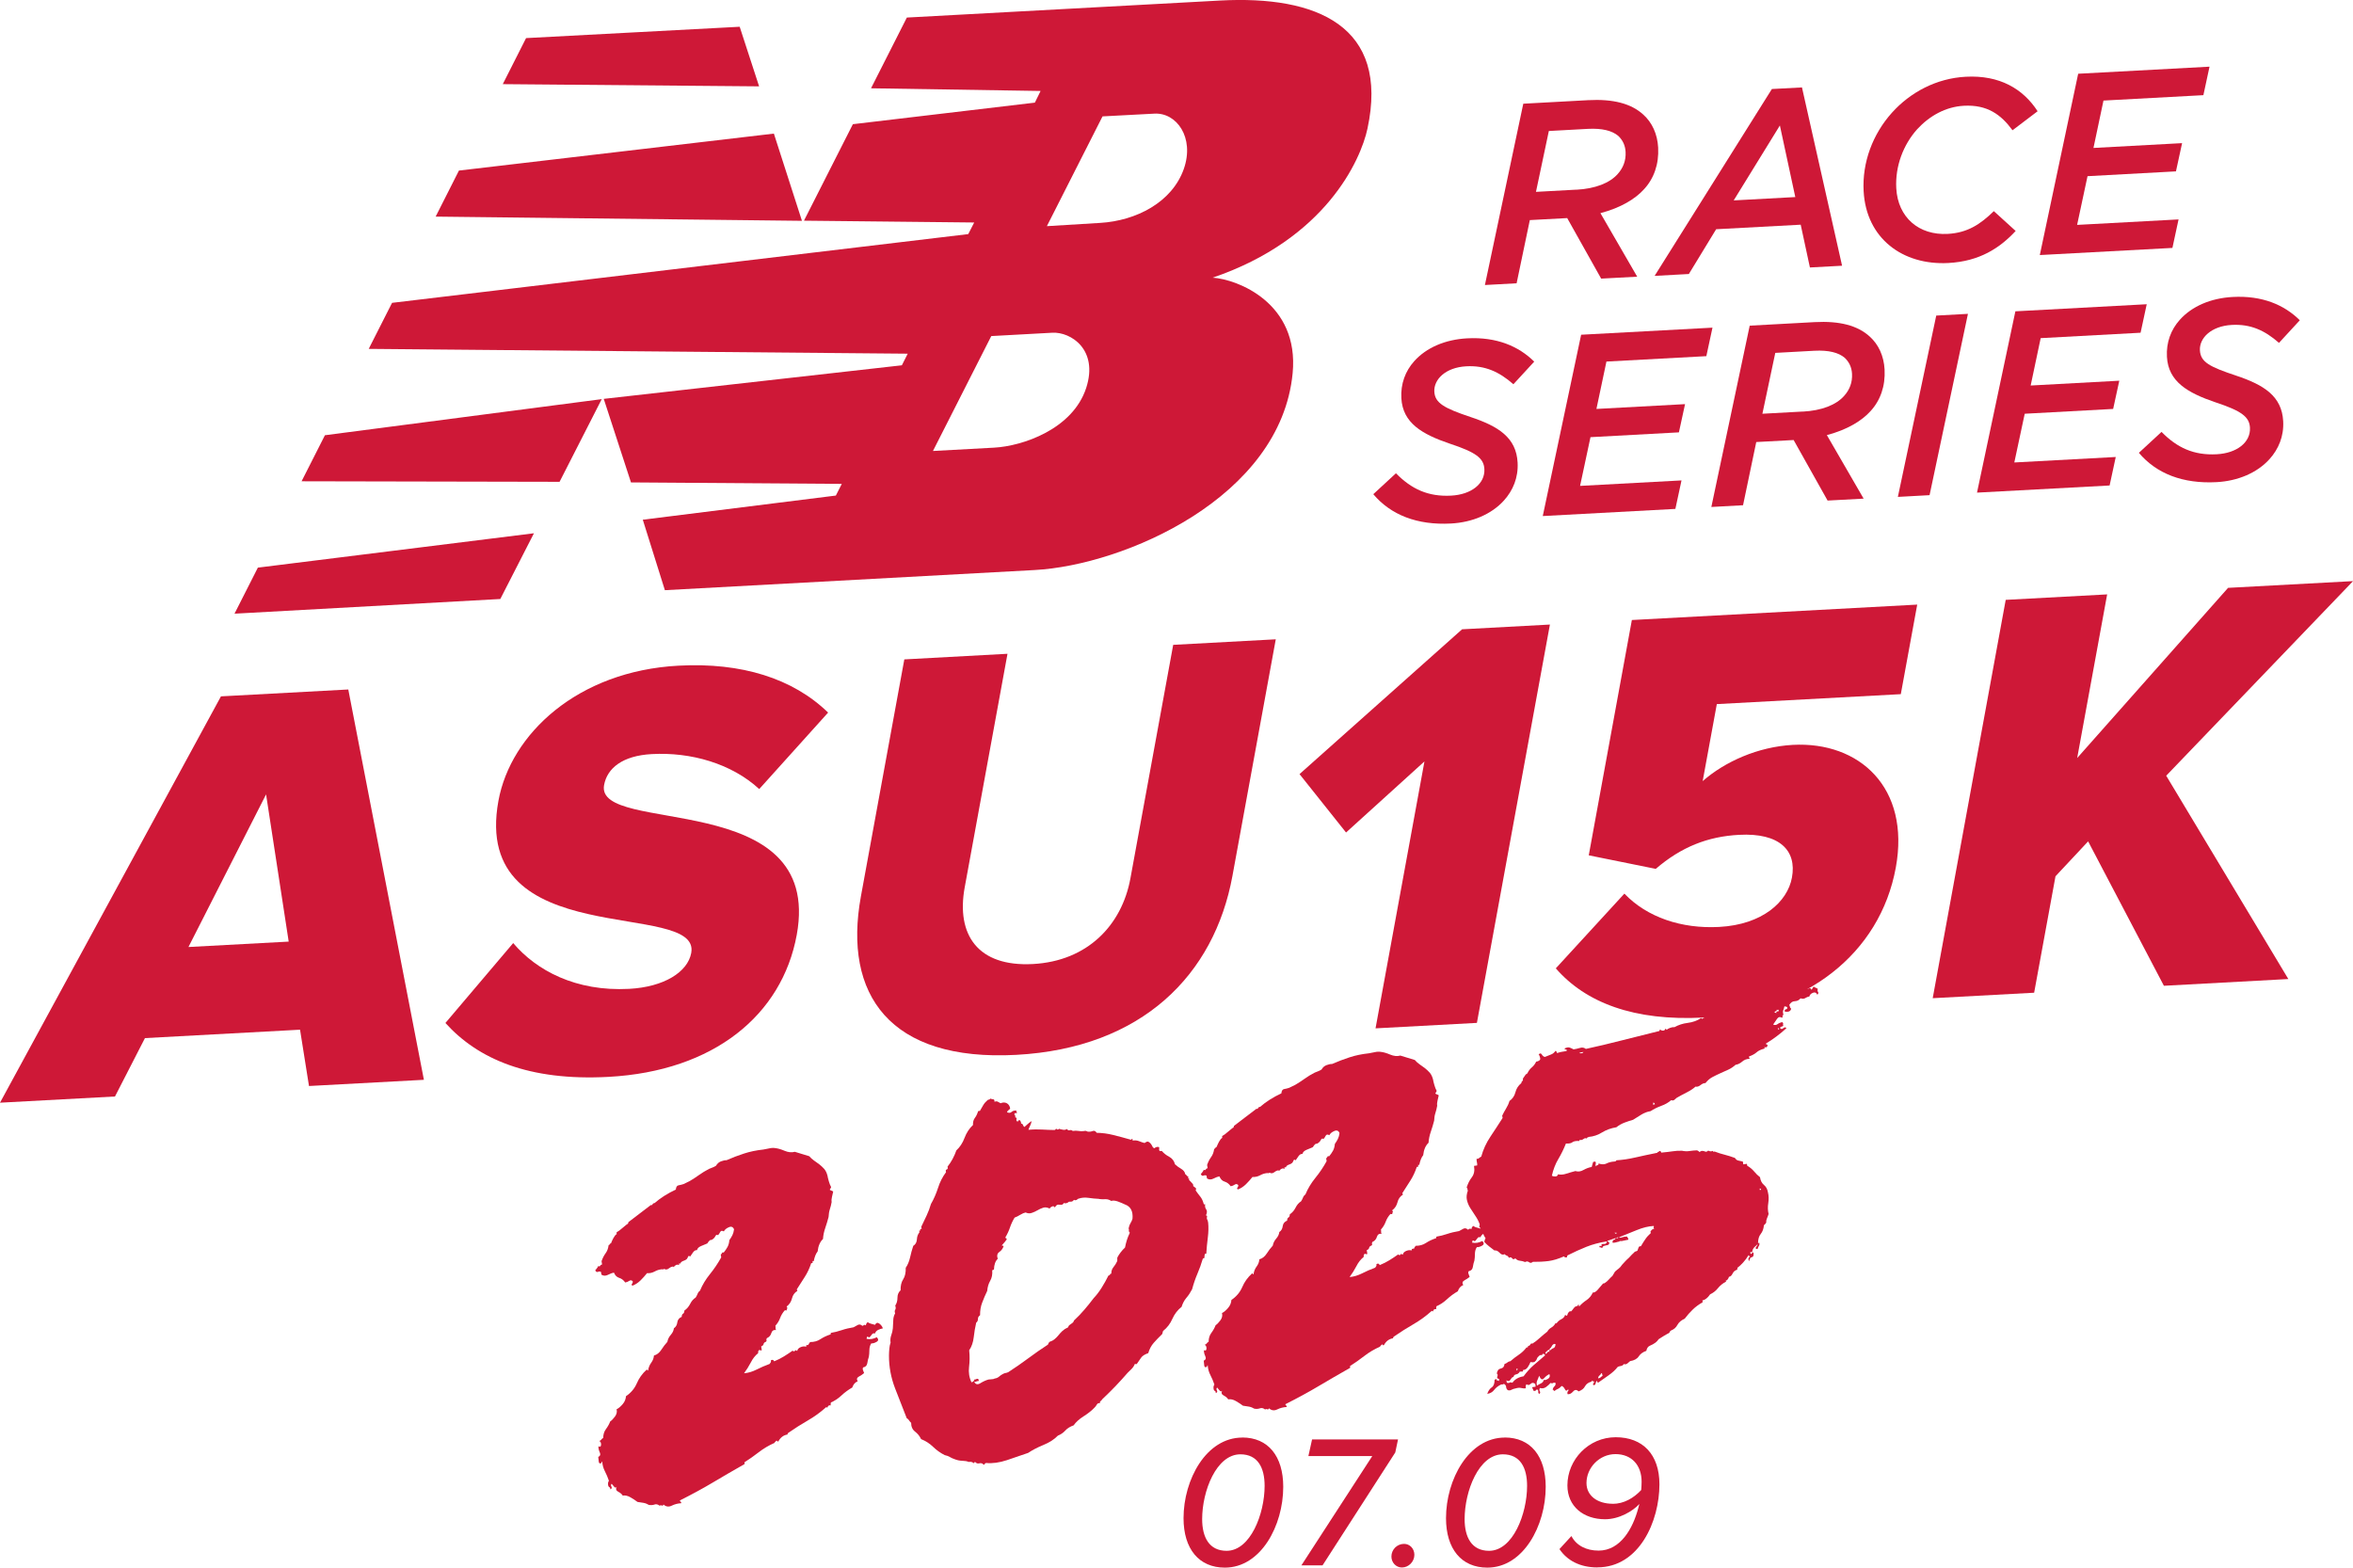
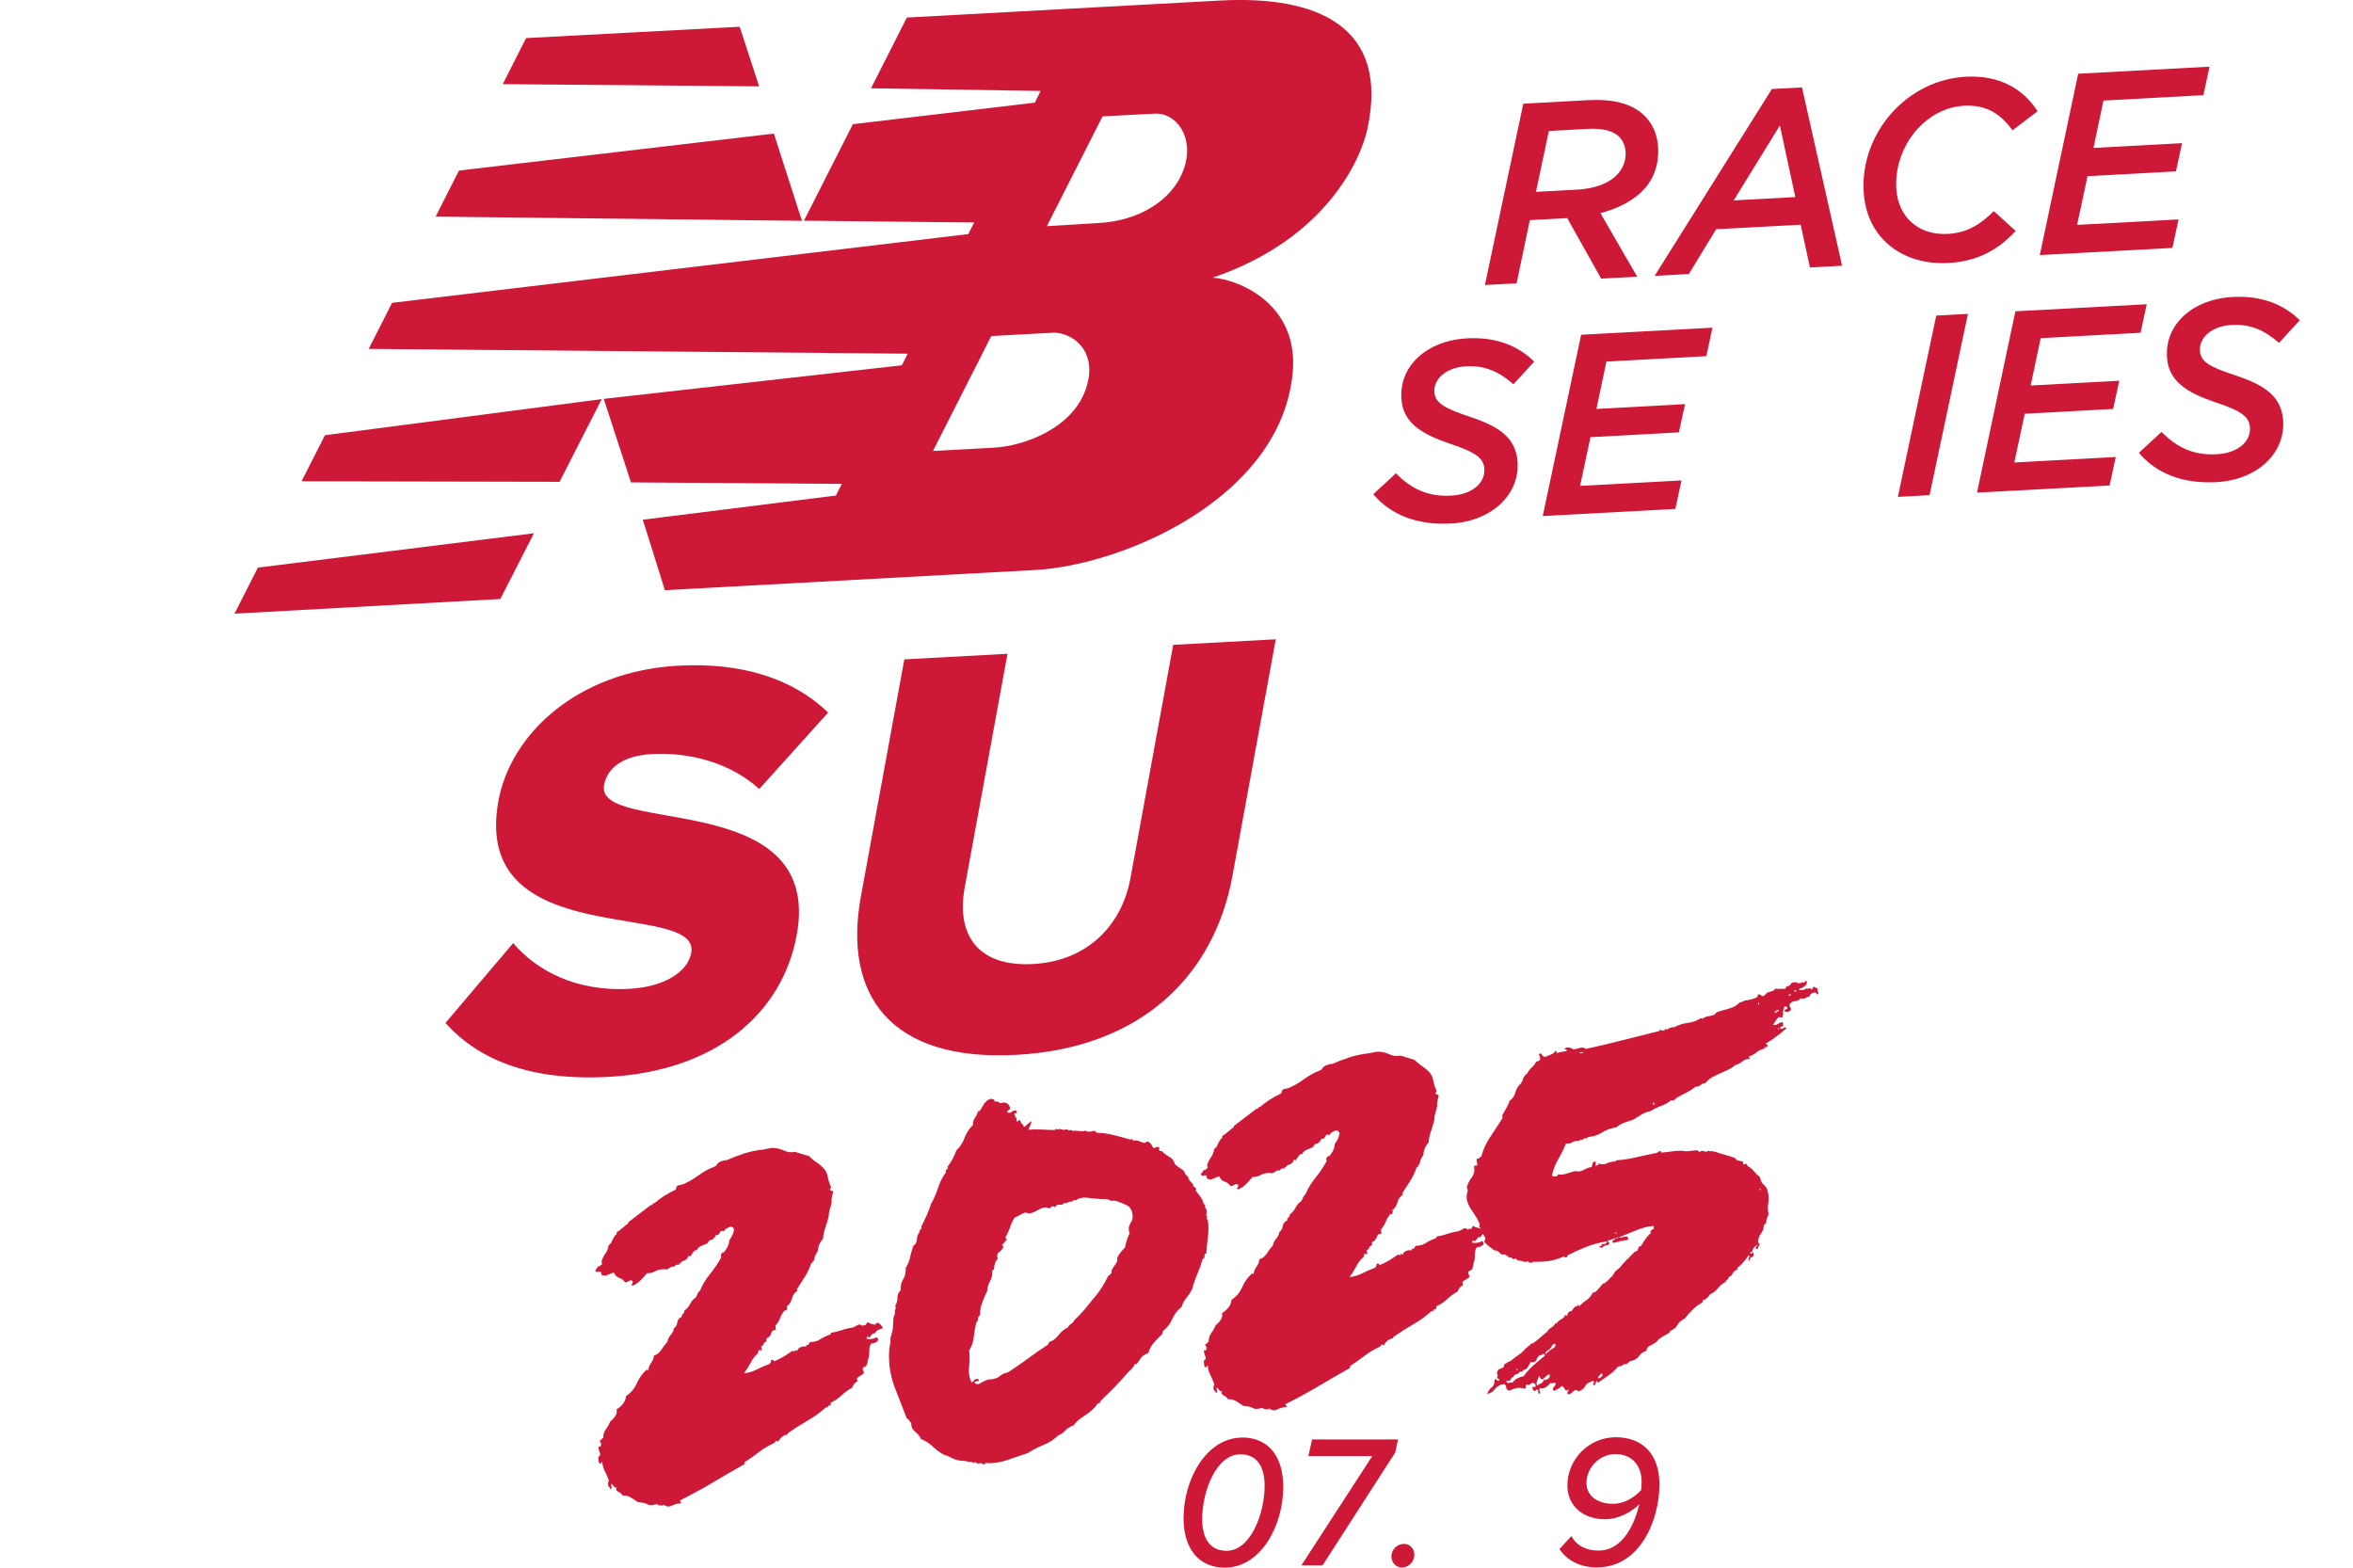
<svg xmlns="http://www.w3.org/2000/svg" id="Capa_2" data-name="Capa 2" viewBox="0 0 352.59 234.91">
  <defs>
    <style>
      .cls-1 {
        fill: #ce1837;
      }
    </style>
  </defs>
  <g id="Capa_1-2" data-name="Capa 1">
    <g>
      <g>
-         <path class="cls-1" d="M46.3,162.73l-1.34-8.43-23.24,1.26-4.49,8.75-17.23.93,33.11-60.89,19.08-1.03,11.33,58.49-17.23.93ZM39.87,119.04l-11.63,22.87,15.02-.81-3.39-22.06Z" />
        <path class="cls-1" d="M66.74,153.3l10.16-11.98c3.45,4.07,9.34,7.29,17.38,6.86,5.21-.28,8.77-2.51,9.3-5.38,1.49-8.14-33.1.19-28.89-22.81,1.84-10.02,11.87-19.43,26.98-20.24,9.45-.51,17.15,1.91,22.42,7.03l-10.32,11.46c-4.19-3.85-10.27-5.56-16.1-5.24-4.42.24-6.69,2.13-7.15,4.64-1.39,7.61,32.93.26,28.87,22.45-2.2,11.99-12.4,20.43-28.22,21.28-11.93.64-19.54-2.67-24.42-8.07Z" />
        <path class="cls-1" d="M129,134.34l6.51-35.53,15.46-.84-6.41,34.99c-1.3,7.07,1.92,11.95,10.23,11.5,8.13-.44,13.3-5.77,14.6-12.84l6.41-34.99,15.37-.83-6.49,35.44c-2.72,14.86-13.56,25.81-32.38,26.83-19,1.03-25.98-9.05-23.3-23.73Z" />
-         <path class="cls-1" d="M206.12,154.1l7.33-40-11.75,10.65-6.97-8.75,24.36-21.7,13.16-.71-10.94,59.69-15.2.82Z" />
-         <path class="cls-1" d="M233.14,145.1l10.27-11.19c3.38,3.54,8.56,5.3,14.22,4.99,6.45-.35,10.22-3.74,10.89-7.41.74-4.03-1.83-6.72-7.93-6.39-4.68.25-8.64,1.8-12.48,5.1l-10.04-2.03,6.46-35.26,42.76-2.31-2.46,13.42-27.57,1.49-2.12,11.54c3.34-2.93,8.29-5.14,13.5-5.43,9.98-.54,17.64,6.4,15.44,18.39-2.36,12.89-13.5,21.64-28.79,22.47-10.43.56-17.7-2.23-22.18-7.4Z" />
-         <path class="cls-1" d="M324.25,147.71l-11.35-21.63-4.89,5.23-3.2,17.45-15.2.82,10.94-59.69,15.2-.82-4.49,24.52,22.61-25.5,18.73-1.01-28,29.16,18.3,30.47-18.64,1.01Z" />
+         <path class="cls-1" d="M324.25,147.71Z" />
      </g>
      <g>
        <path class="cls-1" d="M90.17,59.81l-6.32,12.39-38.66-.08,3.5-6.9,41.48-5.41ZM115.96,20.01l4.21,13.08-54.89-.63,3.49-6.9,47.19-5.54ZM78.82,5.71l32.02-1.7,2.91,8.93-38.41-.33,3.49-6.9ZM80.01,79.91l-5.04,9.85-39.83,2.2,3.5-6.9,41.37-5.15ZM148.54,50.36l-8.74,17.22,9.18-.5c4.25-.23,11.76-2.76,13.78-8.94,1.87-5.74-2.29-8.43-5.07-8.28l-9.16.5ZM156.87,33.89l8.01-.49c5.33-.32,10.75-3.05,12.52-8.11,1.63-4.69-1.1-8.46-4.44-8.26l-7.75.41-8.34,16.45ZM120.47,33.07l7.33-14.46,27.27-3.23.86-1.75-25.41-.4,5.37-10.6L182.84.08c14.44-.78,25.39,3.8,22.07,19.2-1,4.67-6.25,16.55-23.2,22.33,3.68.23,12.99,3.77,11.99,14.3-1.78,18.67-25.3,28.79-38.65,29.51l-55.42,3.02-3.31-10.56,28.93-3.62.89-1.75-31.59-.22-4.08-12.52,44.67-5.03.88-1.74-80.77-.72,3.5-6.9,86.34-10.3.89-1.74-25.49-.27Z" />
        <g>
          <path class="cls-1" d="M234.83,32.68l-5.59.3-1.98,9.47-4.75.26,5.75-27.17,9.72-.53c3.75-.2,6.44.5,8.26,2.16,1.33,1.19,2.12,2.92,2.23,4.94.13,2.49-.63,4.64-2.12,6.25-1.27,1.41-3.42,2.76-6.53,3.58l5.51,9.52-5.4.29-5.1-9.09ZM236.21,28.43c2.83-.15,5.01-1,6.21-2.37.8-.89,1.24-1.99,1.17-3.29-.05-.99-.44-1.78-1.09-2.4-.93-.79-2.41-1.17-4.55-1.06l-5.86.32-1.93,9.12,6.05-.33Z" />
          <path class="cls-1" d="M265.5,13.34l4.52-.24,6.01,26.72-4.82.26-1.38-6.41-12.67.68-4.09,6.71-5.13.28,17.57-28ZM269.02,29.53l-2.31-10.73-6.92,11.23,9.23-.5Z" />
          <path class="cls-1" d="M279.26,28.67c-.24-4.36,1.38-8.59,4.24-11.78,2.75-3.06,6.67-5.16,11.07-5.39,5.05-.27,8.58,1.8,10.76,5.17l-3.76,2.85c-1.74-2.36-3.78-3.86-7.3-3.67-2.72.15-5.14,1.51-6.99,3.52-2.06,2.3-3.31,5.51-3.13,8.84.24,4.4,3.42,7.07,7.7,6.84,2.99-.16,4.91-1.45,6.92-3.41l3.27,2.97c-2.39,2.58-5.44,4.55-10.07,4.8-6.89.37-12.33-3.71-12.71-10.75Z" />
          <path class="cls-1" d="M311.41,11.05l19.68-1.06-.92,4.27-14.97.81-1.5,7.1,13.28-.72-.92,4.23-13.25.72-1.56,7.3,15.2-.82-.92,4.27-19.87,1.07,5.75-27.17Z" />
          <path class="cls-1" d="M205.78,74.06l3.4-3.14c2.32,2.37,4.84,3.54,8.28,3.35,2.99-.16,5.09-1.77,4.97-3.99-.09-1.61-1.25-2.5-5.16-3.79-4.19-1.42-7.08-3.11-7.28-6.82-.12-2.14.59-4.06,1.93-5.55,1.81-2.02,4.62-3.24,7.92-3.42,4.44-.24,7.74,1.19,10.06,3.49l-3.12,3.39c-2.14-1.88-4.26-2.84-7.06-2.69-3.14.17-4.88,1.99-4.79,3.79.09,1.72,1.48,2.49,5.43,3.81,4.18,1.39,6.85,3.08,7.05,6.83.12,2.26-.7,4.18-2.04,5.67-1.85,2.06-4.74,3.29-7.95,3.46-5.05.27-9.01-1.28-11.64-4.4Z" />
          <path class="cls-1" d="M236.93,50.16l19.68-1.06-.92,4.27-14.97.81-1.5,7.1,13.28-.72-.92,4.23-13.25.72-1.56,7.3,15.2-.82-.92,4.27-19.87,1.07,5.75-27.17Z" />
-           <path class="cls-1" d="M268.76,65.94l-5.59.3-1.98,9.47-4.75.26,5.75-27.17,9.72-.53c3.75-.2,6.44.5,8.26,2.16,1.33,1.19,2.12,2.92,2.23,4.94.13,2.49-.63,4.64-2.12,6.25-1.27,1.41-3.42,2.76-6.53,3.58l5.51,9.52-5.4.29-5.1-9.09ZM270.14,61.68c2.83-.15,5.01-1,6.21-2.37.8-.89,1.24-1.99,1.17-3.29-.05-.99-.44-1.78-1.09-2.4-.93-.79-2.41-1.17-4.55-1.06l-5.86.32-1.93,9.12,6.05-.33Z" />
          <path class="cls-1" d="M290.14,47.29l4.75-.26-5.75,27.17-4.75.26,5.75-27.17Z" />
          <path class="cls-1" d="M302,46.65l19.68-1.06-.92,4.27-14.97.81-1.5,7.1,13.28-.72-.92,4.23-13.25.72-1.56,7.3,15.2-.82-.92,4.27-19.87,1.07,5.75-27.17Z" />
          <path class="cls-1" d="M320.5,67.86l3.4-3.14c2.32,2.37,4.84,3.54,8.28,3.35,2.99-.16,5.09-1.77,4.97-3.99-.09-1.61-1.25-2.5-5.16-3.79-4.19-1.42-7.08-3.11-7.28-6.82-.12-2.14.59-4.06,1.93-5.55,1.81-2.02,4.62-3.24,7.92-3.42,4.44-.24,7.74,1.19,10.06,3.49l-3.12,3.39c-2.14-1.88-4.26-2.84-7.06-2.69-3.14.17-4.88,1.99-4.79,3.79s1.48,2.49,5.43,3.81c4.18,1.39,6.85,3.08,7.05,6.83.12,2.26-.7,4.18-2.04,5.67-1.85,2.06-4.74,3.29-7.95,3.46-5.05.27-9.01-1.28-11.64-4.4Z" />
        </g>
      </g>
      <g>
        <path class="cls-1" d="M89.7,216.74c.25.11.37.01.37-.28,0-.29-.1-.47-.29-.53.13-.02.24-.09.31-.19.07-.11.17-.2.3-.26,0-.53.14-.97.41-1.33.26-.35.48-.74.64-1.15.21-.13.44-.37.71-.73.26-.36.34-.72.24-1.09.3-.14.6-.4.91-.76.31-.36.47-.76.5-1.2.74-.5,1.28-1.14,1.62-1.92.33-.78.82-1.46,1.46-2.04.08-.06.12-.05.11.02-.01.07.03.1.12.09.07-.44.22-.83.47-1.16.24-.33.38-.69.41-1.08.44-.12.8-.4,1.1-.86.29-.46.6-.85.91-1.19.07-.4.25-.75.52-1.06.27-.31.42-.63.46-.98.29-.19.46-.48.51-.88.05-.39.27-.67.66-.83,0-.24.07-.4.2-.47.13-.07.19-.22.2-.47.37-.25.66-.59.87-1.01.21-.42.48-.73.81-.93.11-.16.21-.35.29-.55.08-.21.2-.37.37-.49.36-.88.86-1.7,1.49-2.48.63-.78,1.19-1.61,1.69-2.51l-.07-.42c.08-.06.15-.14.2-.25.05-.1.13-.12.23-.04.23-.28.42-.56.58-.85.16-.29.25-.63.28-1.02.19-.27.34-.52.46-.76.12-.24.2-.53.24-.87-.15-.36-.41-.47-.77-.31-.36.15-.62.36-.76.63-.25-.15-.43-.12-.54.08-.1.21-.22.37-.33.49-.16-.12-.29-.07-.39.13-.1.21-.26.38-.47.51-.08.06-.16.09-.23.07-.07-.01-.14.03-.22.14-.08.06-.15.14-.2.25-.05.11-.12.16-.21.18-.22.08-.5.2-.84.35-.34.15-.54.35-.59.6-.23-.01-.43.1-.6.35-.17.24-.31.45-.42.61-.16-.12-.26-.11-.31.01-.05.13-.11.25-.18.35-.12.12-.26.2-.41.25-.15.05-.27.1-.35.16-.13.07-.18.14-.17.21.01.07-.05.09-.2.07-.09.01-.11.04-.06.08.05.04.04.09-.04.15-.1-.08-.23-.08-.38-.01-.15.07-.26.16-.33.27-.08.06-.12.07-.1.02.02-.05-.02-.07-.11-.05-.18.03-.34.1-.48.22-.14.12-.28.19-.41.21-.09.01-.17,0-.25-.03-.07-.04-.13-.05-.18-.04-.08.06-.11.09-.09.09.02,0-.02-.02-.11-.05-.41.02-.79.13-1.15.33-.36.2-.74.29-1.16.26-.31.39-.63.75-.99,1.1-.36.35-.75.6-1.18.77-.15-.07-.18-.16-.08-.28.1-.11.13-.24.11-.38-.16-.17-.34-.19-.52-.06-.19.13-.39.21-.61.24-.24-.35-.54-.58-.9-.69-.36-.11-.62-.37-.78-.78-.27.04-.57.15-.91.33-.34.17-.66.17-.97-.03l-.07-.42c-.15-.07-.3-.07-.45,0-.15.07-.29,0-.41-.22.07-.11.15-.2.23-.29.08-.08.15-.2.22-.36.15.07.25.06.3-.05.05-.1.15-.17.28-.19l-.08-.49c.16-.46.36-.85.6-1.18.25-.33.4-.74.46-1.23.09-.01.15-.06.18-.14.03-.08.09-.12.18-.14.1-.26.21-.52.36-.78.14-.26.29-.46.46-.58.05.04.06.03.03-.04-.03-.07-.04-.15,0-.25.25-.14.51-.32.77-.56.26-.23.51-.44.76-.63.13-.02.21-.13.22-.32.57-.43,1.13-.86,1.68-1.28.55-.42,1.11-.85,1.68-1.28.14.03.23-.01.26-.11.03-.1.13-.17.31-.19.88-.77,1.94-1.44,3.18-2.02.03-.39.17-.6.41-.64.24-.04.5-.1.76-.19.17-.07.32-.15.45-.22.13-.07.28-.14.45-.22.46-.27.93-.57,1.4-.91.47-.34.98-.65,1.53-.93.17-.07.33-.14.48-.19.15-.05.33-.14.54-.27.18-.32.43-.54.75-.66.32-.12.6-.18.83-.17.85-.38,1.73-.71,2.62-1,.89-.29,1.85-.49,2.89-.6.31-.05.62-.11.93-.18.31-.07.6-.08.89-.03.37.04.83.17,1.37.4.54.23,1.05.28,1.53.15.39.13.75.24,1.08.33.33.09.69.2,1.08.33.22.25.46.47.72.65.26.18.51.36.78.56.26.2.5.43.73.68.22.25.39.59.5,1.01.04.24.11.53.21.87.1.35.21.63.34.85,0,.05-.06.18-.21.4.1.08.19.13.26.14.07.01.16.06.26.14-.05.25-.11.51-.18.79-.07.28-.09.53-.05.77-.07.4-.16.76-.27,1.09-.11.33-.17.72-.19,1.15-.14.55-.31,1.1-.49,1.63-.19.54-.31,1.1-.35,1.68-.44.41-.71,1.03-.8,1.86-.27.33-.46.82-.59,1.47-.15-.07-.2-.04-.16.1.04.14-.03.2-.21.18-.25.76-.57,1.45-.97,2.07-.41.62-.81,1.25-1.21,1.89.05.04.09.11.1.2-.42.26-.69.64-.81,1.14-.13.5-.39.91-.8,1.21.12.17.15.28.08.31-.06.03-.08.12-.06.26-.09.01-.15.01-.17,0-.03-.02-.06-.03-.11-.02-.31.34-.55.73-.71,1.16-.16.44-.4.82-.71,1.16.03.19.04.31.02.36-.02.05.01.14.08.28-.37-.04-.61.12-.71.47-.1.35-.33.61-.67.76-.07.11-.09.21-.06.3.04.09.01.17-.07.23-.22.08-.34.2-.36.35-.02.15-.14.26-.36.35l.09.56c-.08.06-.15.07-.2.03-.05-.04-.12-.05-.21-.04-.12.12-.16.27-.13.46-.45.36-.82.83-1.11,1.41-.3.58-.64,1.11-1.01,1.61.63-.05,1.25-.24,1.87-.55.61-.31,1.27-.6,1.96-.85.07-.11.13-.19.17-.24.04-.05.04-.15.02-.29.08-.06.17-.09.26-.08.09.01.17.08.24.22.56-.23,1.04-.48,1.46-.74.42-.26.85-.54,1.3-.86.1.08.18.12.22.11.04,0,.1-.06.18-.17.09-.01.15,0,.18.04.03.04.07.06.11.05.05-.25.22-.43.5-.55.28-.12.54-.15.78-.09.09-.01.12-.05.08-.12-.03-.07-.03-.1.02-.11.1.03.15.02.17-.03.01-.05.05-.03.11.05.03-.1.06-.18.1-.23.04-.05.09-.13.17-.24.59,0,1.11-.14,1.54-.43.44-.29.93-.52,1.5-.71.04,0,.06-.05.05-.12-.01-.07,0-.11.05-.12.49-.08,1.02-.21,1.58-.4.56-.19,1.16-.33,1.78-.43.21-.13.43-.25.66-.36.23-.11.46-.06.67.15.17-.07.27-.13.28-.15.02-.03.1,0,.25.07.01-.19.1-.35.27-.48.16.12.33.2.52.24.19.04.38.1.57.16.18-.32.4-.38.66-.18.26.2.44.44.52.71-.22.04-.45.11-.69.22-.23.11-.4.29-.5.55-.19-.07-.35-.02-.46.15-.11.16-.23.3-.35.42-.09.01-.15,0-.18-.04-.03-.04-.07-.06-.11-.05-.09.01-.13.06-.12.13.01.07,0,.13-.04.19.28.05.55.06.79.02.24-.04.49-.13.75-.26.28.29.27.52-.03.69-.29.17-.56.25-.79.23-.19.27-.28.6-.29.99,0,.39-.03.73-.08,1.03-.1.26-.17.57-.23.94-.06.37-.26.58-.62.64-.07.11-.09.23-.04.37.04.14.1.3.18.48-.2.18-.46.35-.77.52-.32.17-.38.41-.19.72-.22.08-.39.21-.52.37-.13.17-.23.35-.29.55-.59.34-1.13.73-1.63,1.2-.5.47-1.03.81-1.58,1.05-.05.25-.05.39,0,.43-.28-.05-.45.05-.5.3-.08.06-.12.07-.1.02.01-.05-.02-.07-.11-.05-.84.76-1.75,1.42-2.74,1.99-.99.57-1.97,1.19-2.96,1.88-.07.11-.11.19-.1.23-.58.09-1.03.43-1.35,1.01-.08.06-.13.07-.13.02,0-.05-.06-.09-.16-.12-.2.18-.3.29-.29.34-.86.38-1.64.84-2.35,1.39-.71.55-1.42,1.05-2.13,1.5-.04,0-.05.04-.02.11.03.07.03.13,0,.18-1.76,1-3.36,1.93-4.8,2.79-1.44.86-3.07,1.74-4.89,2.66.01.09.06.16.13.2.07.04.1.1.07.21-.5.03-.97.15-1.42.37-.45.22-.86.16-1.23-.17-.07.16-.15.21-.25.15-.1-.06-.21-.05-.34.02-.26-.2-.51-.26-.75-.17-.24.09-.52.11-.85.06-.25-.15-.52-.26-.8-.31-.28-.05-.59-.1-.91-.14-.31-.24-.67-.47-1.07-.7-.4-.23-.78-.31-1.14-.25-.13-.22-.35-.41-.68-.58-.32-.17-.4-.41-.22-.73-.11.16-.24.16-.38-.01-.14-.17-.27-.32-.38-.45-.12.12-.13.26-.03.44.1.18.04.31-.18.39.02-.15,0-.24-.08-.28-.07-.04-.14-.1-.2-.19-.1-.32-.07-.59.08-.81-.17-.5-.37-.98-.6-1.42-.23-.44-.37-.93-.4-1.46-.09.01-.12.04-.09.09.03.04,0,.1-.08.16-.22.08-.33,0-.35-.23-.02-.24-.04-.48-.08-.71.3-.14.37-.37.23-.69-.14-.31-.21-.59-.2-.84Z" />
        <path class="cls-1" d="M180.74,187.89c-.1-.08-.18-.03-.22.14-.04.18-.05.33-.03.47-.09.01-.14.04-.16.06-.02.03-.05.04-.09.05-.24.81-.51,1.56-.81,2.26-.3.7-.57,1.48-.8,2.33-.25.47-.53.91-.86,1.29-.33.39-.56.84-.71,1.34-.61.48-1.07,1.09-1.39,1.81-.32.73-.78,1.33-1.39,1.81l-.13.46c-.48.46-.9.9-1.27,1.32-.37.42-.64.93-.82,1.54-.52.18-.87.4-1.06.67-.19.27-.41.6-.67.97-.09.01-.15.01-.17,0-.03-.02-.06-.03-.11-.02-.1.26-.25.5-.47.73-.22.23-.42.43-.62.61-.58.67-1.18,1.33-1.81,1.99-.63.65-1.28,1.3-1.96,1.94-.07.11-.16.21-.26.29-.1.09-.14.2-.12.34-.19-.07-.34,0-.45.18-.11.19-.22.34-.34.45-.43.46-.98.89-1.64,1.31-.66.42-1.16.87-1.5,1.36-.52.18-.94.44-1.25.78-.31.34-.68.59-1.11.76-.55.57-1.27,1.03-2.15,1.39-.88.36-1.65.76-2.31,1.2-1,.35-2.06.71-3.19,1.09-1.13.37-2.16.51-3.09.42-.13.02-.21.07-.22.14-.01.07-.06.12-.15.13-.17-.21-.39-.29-.65-.22-.26.07-.48,0-.65-.22-.04,0-.07.04-.09.09-.02.05-.07.08-.16.1-.12-.17-.36-.23-.71-.18-.25-.11-.56-.16-.95-.17-.39-.01-.76-.09-1.1-.22-.29-.1-.55-.21-.78-.35-.23-.13-.48-.23-.76-.28-.65-.33-1.23-.75-1.74-1.24-.51-.5-1.11-.88-1.8-1.16-.21-.45-.51-.82-.9-1.12-.39-.3-.59-.74-.59-1.32-.1-.08-.2-.2-.3-.35-.09-.15-.21-.27-.36-.34-.54-1.36-1.12-2.85-1.74-4.46-.62-1.61-.93-3.26-.92-4.95,0-.29.02-.62.05-.98.03-.37.1-.68.19-.94-.06-.38-.03-.74.1-1.1.13-.36.21-.71.24-1.05.03-.39.05-.78.06-1.17,0-.39.1-.74.28-1.06-.08-.23-.08-.41.02-.55.09-.13.09-.34,0-.62.22-.32.33-.72.33-1.17,0-.46.15-.83.47-1.12-.02-.67.11-1.22.39-1.65.28-.43.4-1,.38-1.72.3-.43.51-.95.65-1.55.13-.6.29-1.18.48-1.74.33-.2.51-.52.54-.95.02-.44.15-.79.38-1.07l-.04-.28c.1.08.16.05.16-.1,0-.14.07-.18.22-.11l-.06-.35c.27-.57.54-1.13.8-1.68.26-.55.47-1.12.65-1.73.43-.74.78-1.55,1.06-2.41.27-.86.67-1.65,1.2-2.36-.08-.23-.05-.37.11-.41.15-.05.19-.19.11-.41.57-.72,1.01-1.54,1.33-2.45.52-.47.93-1.09,1.22-1.86.29-.77.71-1.42,1.27-1.94-.02-.43.07-.78.28-1.06.21-.27.37-.61.49-1.02l.27-.04c.18-.32.35-.61.51-.88.16-.27.39-.52.67-.76.22-.04.35-.1.38-.2.15.07.29.11.43.11.14,0,.2.12.19.37.22-.08.39-.09.51,0,.13.08.26.15.41.22.34-.15.65-.15.93,0,.27.15.44.41.5.79-.08.11-.16.2-.27.26-.1.07-.17.17-.19.32.29.1.52.08.67-.07.16-.15.4-.22.72-.22-.03.1-.02.17.03.21.05.04.06.11.03.21-.09.01-.13,0-.11-.02.02-.03-.02-.03-.11-.02-.16.12-.19.22-.09.3.1.08.12.2.06.35.18.02.26.1.21.26-.04.15-.02.27.09.35.1.03.15.01.16-.06.01-.07.08-.12.22-.14.16.17.24.35.22.54.13-.02.22.04.27.17.04.14.12.25.22.33.2-.18.38-.34.54-.48.16-.14.34-.28.55-.41-.05.25-.12.47-.21.65-.09.18-.18.4-.27.66.72-.07,1.4-.08,2.05-.04.65.04,1.27.06,1.86.07.09-.01.14-.05.16-.1.01-.05.04-.08.09-.09.04,0,.07.01.08.06,0,.05.06.06.15.05h.07s.09-.05.12-.1c.1.03.27.08.54.13.26.06.47.02.64-.1.12.17.27.24.44.18.17-.05.32-.01.43.11.31-.05.61-.05.89,0,.28.05.53.06.76.02l.2-.03c.09-.01.18,0,.28.06.1.06.19.08.28.06.19.02.39-.01.6-.1.22-.08.41,0,.59.27.83.01,1.65.12,2.49.33.83.21,1.68.43,2.54.68.1.03.14.04.14.01,0-.02.06-.07.18-.14l.04.28c.36-.06.68-.02.98.1.29.12.56.21.8.27.25-.18.43-.25.55-.2.12.05.24.14.35.27.11.13.2.27.27.43.07.16.18.25.32.28.16-.17.38-.23.66-.18.05.04.06.12.04.25-.03.13,0,.23.05.32,0,.05.12.05.35.02.28.34.65.63,1.1.87.45.24.74.62.87,1.13.27.25.58.48.93.68.35.21.56.48.61.81.1.03.16.09.2.18.04.09.1.13.19.11.06.09.08.14.06.17-.02.03-.02.06-.02.11.06.09.11.13.16.12.04,0,.03.04-.04.15.11.13.26.28.45.47.19.19.25.34.17.44.1.08.22.17.35.27.13.1.14.23.03.39.24.35.47.66.7.94.23.28.4.65.52,1.11,0,.05.08.06.21.04-.05.3,0,.55.16.77.15.22.14.51-.03.87,0,.05.03.07.08.06.04,0,.07.01.08.06-.05.25-.05.42.01.5.06.09.11.25.15.48.07.71.05,1.46-.05,2.25-.1.79-.18,1.6-.23,2.42ZM164.68,179.65c-.51-.02-1.03-.07-1.57-.15-.54-.08-1.05-.04-1.52.13-.04,0-.1.04-.16.1-.06.06-.11.09-.16.1l-.2.03s-.07-.01-.08-.06c-.09.01-.14.05-.16.1-.02.05-.04.08-.09.09-.13.07-.22.1-.3.08-.07-.01-.15-.01-.24,0-.28.24-.55.3-.79.2-.1.21-.27.3-.51.26-.24-.03-.41-.02-.54.05-.08.06-.18.17-.29.34l-.23-.18c-.09.01-.2.06-.32.12-.13.07-.2.15-.23.25-.35-.19-.68-.23-.98-.13-.31.1-.59.23-.86.39-.27.16-.56.29-.86.39-.31.1-.61.07-.9-.07-.22.04-.49.15-.8.34-.31.19-.6.34-.86.43-.29.48-.52.98-.69,1.48-.17.51-.4,1-.69,1.48.02.09.06.15.13.16.07.01.09.07.06.17-.15.22-.38.49-.69.83-.03.1,0,.13.08.1.08-.04.14,0,.15.08-.13.36-.34.65-.65.86-.31.22-.38.56-.22,1.01-.36.35-.55.88-.57,1.61l-.26.11c.05.62-.05,1.14-.3,1.57-.25.43-.4.93-.45,1.52-.28.58-.53,1.16-.75,1.75-.23.59-.33,1.22-.32,1.9-.21.13-.32.32-.32.56,0,.24-.09.43-.26.55-.16.7-.29,1.43-.37,2.19-.09.76-.31,1.41-.68,1.95.09.85.08,1.69-.02,2.5-.1.81.02,1.58.36,2.29.22-.04.38-.18.48-.44.1.03.19.02.27-.04.08-.06.17-.05.28.03.05.04.07.1.06.17-.01.07-.04.11-.08.12-.1-.03-.19-.02-.27.04-.08.06-.19.08-.33.05.2.4.51.47.93.21.42-.26.82-.44,1.22-.55.13-.02.29-.03.47-.04.18,0,.34-.04.46-.11.27-.04.48-.14.64-.28.16-.15.37-.29.62-.42.13-.07.26-.11.39-.13.13-.02.26-.07.39-.13,1-.64,1.98-1.33,2.97-2.06.98-.73,1.97-1.42,2.96-2.06.03-.1.1-.23.21-.4.3-.1.57-.23.79-.42.22-.18.42-.38.59-.6.17-.22.37-.43.59-.64.22-.2.5-.38.84-.53.03-.1.08-.21.16-.31.16-.12.32-.23.46-.33.14-.1.23-.22.25-.37.56-.52,1.08-1.06,1.56-1.62.48-.56.95-1.14,1.4-1.74.43-.45.84-.99,1.22-1.6.38-.61.71-1.21.99-1.78.13-.02.22-.08.25-.18.03-.1.09-.13.19-.1-.02-.38.09-.71.32-.99.23-.28.41-.57.55-.88.03-.1.04-.2.02-.29-.01-.09,0-.19.02-.29.28-.53.66-1.02,1.14-1.48.15-.79.38-1.51.69-2.14.03-.1.02-.16-.03-.18-.05-.02-.08-.07-.09-.17.03-.1.03-.19,0-.25-.03-.07-.04-.15,0-.25.05-.25.14-.48.27-.69.13-.21.22-.42.28-.62.1-1.12-.27-1.84-1.1-2.14-.3-.15-.65-.29-1.07-.45-.41-.15-.75-.18-1.01-.09-.3-.19-.6-.28-.9-.26-.29.02-.6.01-.93-.03Z" />
        <path class="cls-1" d="M180.42,202.33c.25.11.37.01.37-.28,0-.29-.1-.47-.29-.53.13-.02.24-.09.31-.19.07-.11.17-.2.3-.27,0-.53.14-.97.41-1.33.26-.35.48-.74.64-1.15.21-.13.44-.37.71-.73.26-.35.34-.72.24-1.09.3-.14.6-.4.91-.76.31-.36.47-.76.5-1.2.74-.5,1.28-1.14,1.62-1.92.33-.78.82-1.46,1.46-2.04.08-.06.12-.05.11.02-.01.07.03.1.12.09.07-.44.22-.83.47-1.16.25-.33.38-.69.41-1.08.44-.12.8-.4,1.1-.86.29-.46.6-.85.91-1.19.07-.4.25-.75.52-1.06.27-.31.42-.63.46-.98.29-.19.46-.48.51-.88.05-.39.27-.67.66-.83,0-.24.07-.4.2-.47.13-.07.19-.22.2-.47.37-.25.66-.59.87-1.01.21-.42.48-.73.81-.93.11-.16.21-.35.29-.55.08-.21.2-.37.37-.49.36-.88.86-1.7,1.49-2.48.63-.78,1.2-1.61,1.69-2.51l-.07-.42c.08-.06.15-.14.2-.25.05-.1.13-.12.23-.04.23-.28.43-.56.59-.85.16-.29.25-.63.28-1.02.19-.27.34-.52.46-.76.12-.24.2-.53.24-.87-.15-.36-.41-.47-.77-.31-.36.15-.62.36-.76.63-.25-.15-.43-.12-.54.08-.1.21-.22.37-.33.49-.16-.12-.29-.07-.39.13-.1.21-.26.38-.47.51-.08.06-.16.09-.23.07-.07-.01-.14.03-.22.14-.08.06-.15.14-.2.25-.05.11-.12.16-.21.18-.22.08-.49.2-.84.35-.34.15-.54.35-.59.6-.23-.01-.43.1-.6.35-.17.24-.31.45-.42.61-.16-.12-.26-.11-.31.01-.05.13-.11.25-.18.35-.12.12-.26.2-.41.25-.15.05-.27.1-.35.16-.13.07-.18.14-.17.21.01.07-.05.09-.2.07-.09.01-.11.04-.06.08.05.04.04.09-.04.15-.1-.08-.23-.08-.38-.01-.15.07-.26.16-.33.27-.08.06-.12.07-.1.02.01-.05-.02-.07-.11-.05-.18.03-.34.1-.48.22-.14.12-.28.19-.41.21-.09.01-.17,0-.25-.03-.07-.04-.13-.05-.18-.04-.08.06-.11.09-.09.09.02,0-.01-.02-.11-.05-.41.02-.79.13-1.15.33-.36.2-.74.29-1.16.26-.31.39-.64.75-.99,1.1-.36.35-.75.6-1.18.77-.15-.07-.18-.16-.08-.28.1-.11.13-.24.11-.38-.16-.17-.34-.19-.52-.06-.19.13-.39.21-.61.24-.24-.35-.54-.58-.9-.69-.36-.11-.62-.37-.78-.78-.27.04-.57.15-.91.33-.34.17-.66.17-.96-.03l-.07-.42c-.15-.07-.3-.07-.45,0-.15.07-.29,0-.41-.22.07-.11.15-.2.23-.29.08-.08.15-.2.22-.36.15.07.25.06.3-.05.05-.1.14-.17.28-.19l-.08-.49c.16-.46.36-.85.6-1.18.24-.33.4-.74.46-1.23.09-.01.15-.06.18-.14.03-.08.09-.12.18-.14.1-.26.22-.52.36-.78.14-.26.29-.46.46-.58.05.04.06.03.03-.04-.03-.07-.04-.15,0-.25.25-.14.51-.32.77-.56.26-.23.51-.44.76-.63.13-.02.21-.13.22-.32.57-.43,1.13-.86,1.68-1.28.55-.42,1.11-.85,1.68-1.28.14.03.23-.01.26-.11.03-.1.13-.17.31-.19.88-.77,1.94-1.44,3.18-2.02.03-.39.17-.6.41-.64.24-.04.5-.1.76-.19.17-.07.32-.15.45-.22.13-.07.27-.14.45-.22.46-.27.93-.57,1.4-.91.47-.34.98-.65,1.53-.93.17-.07.33-.14.48-.19.15-.05.33-.14.54-.27.18-.32.43-.54.75-.66.32-.12.6-.18.83-.17.86-.38,1.73-.71,2.62-1,.89-.29,1.85-.49,2.89-.6.31-.05.62-.11.93-.18.31-.07.6-.08.89-.03.37.04.83.17,1.37.4.54.23,1.05.28,1.53.15.39.13.75.24,1.08.33.33.09.69.2,1.08.33.22.25.46.47.72.65.26.18.51.36.78.56.26.2.5.43.73.68.22.25.39.59.5,1.01.04.24.11.53.21.87.1.35.21.63.34.85,0,.05-.06.18-.21.4.1.08.19.13.26.14.07.01.16.06.26.14-.05.25-.11.51-.18.79-.07.28-.09.53-.05.77-.07.4-.17.76-.27,1.09-.11.33-.17.71-.19,1.15-.14.55-.31,1.1-.49,1.63-.19.54-.31,1.1-.35,1.68-.44.41-.71,1.03-.8,1.86-.27.33-.46.82-.59,1.47-.15-.07-.2-.04-.16.1.04.14-.03.2-.21.18-.25.76-.57,1.45-.97,2.07-.41.62-.81,1.25-1.21,1.89.05.04.09.11.1.2-.42.26-.69.64-.81,1.14-.13.5-.39.91-.8,1.21.12.17.15.28.08.31-.06.04-.08.12-.06.26-.09.01-.15.01-.17,0-.03-.02-.06-.03-.11-.02-.31.34-.55.73-.71,1.16-.16.44-.4.82-.71,1.16.03.19.04.31.02.36-.02.05.01.14.08.28-.37-.04-.61.12-.71.47-.1.35-.33.61-.67.76-.07.11-.09.21-.06.3.04.09.02.17-.07.23-.22.08-.34.2-.36.35-.02.15-.14.26-.36.35l.09.56c-.08.06-.15.07-.2.03-.05-.04-.12-.05-.21-.04-.12.12-.16.27-.13.46-.45.36-.82.83-1.11,1.41-.3.58-.64,1.11-1.01,1.61.63-.05,1.25-.24,1.87-.55.61-.31,1.26-.6,1.96-.85.07-.11.13-.19.17-.24.04-.05.04-.15.02-.29.08-.06.17-.09.26-.08.09.01.17.08.24.22.56-.23,1.04-.48,1.46-.74.42-.26.85-.54,1.3-.86.1.08.18.12.22.11.04,0,.1-.06.18-.17.09-.01.15,0,.18.04.03.04.07.06.11.05.05-.25.22-.43.5-.55.28-.12.54-.15.78-.09.09-.01.12-.05.08-.12-.03-.07-.03-.1.02-.11.1.03.15.02.17-.03.01-.05.05-.03.11.05.03-.1.06-.18.1-.23.04-.05.09-.13.17-.24.59,0,1.11-.14,1.54-.43.44-.29.93-.52,1.5-.71.04,0,.06-.05.05-.12-.01-.07,0-.11.05-.12.49-.08,1.02-.21,1.58-.4.56-.19,1.16-.33,1.78-.43.21-.13.43-.25.66-.36.23-.11.46-.06.67.15.17-.07.27-.13.28-.15.02-.03.1,0,.25.07.01-.19.1-.35.27-.48.16.12.33.2.52.24.19.04.38.1.57.16.18-.32.4-.38.66-.18.26.2.43.44.52.71-.22.04-.45.11-.69.22-.23.11-.4.29-.5.55-.19-.07-.35-.02-.46.15-.11.16-.23.3-.35.42-.09.01-.15,0-.18-.04-.03-.04-.07-.06-.11-.05-.09.01-.13.06-.12.13.01.07,0,.13-.04.19.28.05.55.06.79.02.24-.04.49-.13.75-.26.28.29.27.53-.03.69-.29.17-.56.25-.79.23-.19.27-.28.6-.29.99,0,.39-.03.73-.08,1.03-.1.26-.17.57-.23.94-.06.37-.26.58-.62.64-.07.11-.09.23-.04.37.04.14.1.3.18.48-.2.18-.46.35-.77.52-.32.17-.38.41-.19.72-.22.08-.39.21-.52.37-.13.17-.23.35-.29.55-.59.34-1.13.73-1.63,1.2-.5.47-1.03.81-1.58,1.05-.05.25-.05.39,0,.43-.28-.05-.45.05-.5.3-.08.06-.12.07-.1.02.01-.05-.02-.07-.11-.05-.84.76-1.75,1.42-2.74,1.99-.98.57-1.97,1.19-2.96,1.88-.07.11-.11.19-.1.23-.58.09-1.03.43-1.35,1.01-.08.06-.13.07-.13.02,0-.05-.06-.09-.16-.12-.2.18-.3.29-.29.34-.86.38-1.64.84-2.35,1.39-.71.55-1.42,1.05-2.13,1.5-.04,0-.05.04-.02.11.03.07.03.13,0,.18-1.76,1-3.36,1.93-4.81,2.79-1.44.86-3.07,1.74-4.89,2.66.01.09.06.16.13.2.07.04.1.1.07.21-.5.03-.97.15-1.42.37-.45.22-.86.16-1.23-.17-.07.16-.15.2-.25.15-.1-.06-.21-.05-.34.02-.26-.2-.51-.26-.75-.17-.24.09-.52.11-.85.06-.25-.15-.52-.26-.8-.31-.28-.05-.59-.1-.91-.14-.31-.24-.67-.47-1.07-.7-.4-.23-.78-.31-1.14-.25-.13-.22-.35-.41-.68-.58-.32-.17-.4-.41-.22-.73-.11.16-.24.16-.38-.01-.14-.17-.27-.32-.38-.45-.12.12-.13.26-.03.44.1.18.04.31-.18.39.02-.15,0-.24-.08-.28-.07-.04-.14-.1-.2-.19-.1-.32-.07-.59.08-.81-.17-.5-.37-.98-.6-1.42-.23-.44-.37-.93-.4-1.46-.09.01-.12.04-.09.09.03.04,0,.1-.08.16-.22.08-.33,0-.35-.23-.02-.24-.04-.48-.08-.71.3-.14.38-.37.23-.69-.14-.31-.21-.59-.2-.84Z" />
        <path class="cls-1" d="M241.64,186.1c.01-.19.09-.3.22-.32.13-.02.21-.11.23-.25.09-.01.16-.01.21,0,.05.02.09.02.14.01.04-.05.05-.1.04-.15-.31.1-.57.19-.78.27-.22.08-.5.18-.85.28.05.04.09.08.12.13.03.04.09.08.19.11-.02.2-.07.31-.15.35-.09.04-.18.07-.3.08-.11.02-.23.05-.36.09-.13.05-.21.14-.23.29-.09.01-.16,0-.21-.04-.05-.04-.12-.05-.21-.04-.08-.18-.03-.25.14-.2.17.05.21-.04.13-.27.18-.03.35-.04.51-.04.16,0,.27-.13.32-.38-1.16.18-2.19.46-3.09.82-.9.36-1.84.79-2.82,1.28-.07.11-.1.21-.09.3-.22.04-.37-.01-.44-.15-.86.38-1.63.61-2.32.7-.7.09-1.48.13-2.35.12-.2.18-.39.2-.57.05-.18-.14-.38-.14-.59-.02-.25-.11-.51-.17-.79-.2-.28-.03-.5-.15-.67-.36-.2.18-.36.18-.48,0-.12-.17-.28-.2-.49-.07-.07-.18-.17-.29-.29-.32-.12-.03-.24-.11-.35-.23-.25.14-.5.07-.75-.21-.25-.27-.51-.39-.78-.35-.26-.2-.52-.4-.78-.6-.26-.2-.5-.43-.73-.68.03-.1.05-.19.06-.26.01-.07.05-.16.13-.27-.18-.26-.32-.55-.41-.88-.1-.32-.28-.61-.55-.85.06-.2.09-.33.08-.37-.16-.46-.38-.88-.65-1.27-.27-.39-.52-.78-.77-1.18-.25-.4-.41-.8-.5-1.22-.09-.42-.04-.89.15-1.4-.05-.04-.08-.12-.07-.24,0-.12-.04-.17-.13-.16.18-.61.44-1.13.78-1.57.34-.44.46-1.01.34-1.72l.47-.07c.02-.15,0-.29-.03-.43-.05-.14-.06-.33-.06-.57.14.03.26,0,.36-.09.1-.09.21-.17.34-.23.29-1.06.75-2.06,1.38-3,.63-.94,1.23-1.87,1.82-2.79l-.06-.35c.17-.36.37-.72.58-1.07.22-.35.39-.72.51-1.13.45-.31.75-.75.89-1.3.14-.55.43-1.01.88-1.37.02-.15.07-.25.16-.31.08-.06.11-.19.08-.37.07-.11.15-.22.22-.32.07-.11.15-.22.22-.32.09-.01.17-.07.25-.18.17-.36.39-.65.65-.86.26-.21.48-.5.65-.86.36-.06.56-.19.62-.39-.06-.38-.14-.6-.25-.68.19-.22.35-.22.48,0,.13.22.28.34.47.36.34-.15.64-.27.9-.36.26-.09.48-.27.67-.54.09-.01.14.03.16.12.02.09.05.16.1.2.3-.1.52-.16.66-.18.13-.02.38-.06.74-.12.07-.16.03-.23-.11-.24-.14,0-.19-.05-.16-.16.3-.14.54-.18.74-.12.19.07.39.16.59.27.31-.05.63-.12.96-.22.33-.1.62-.05.88.15,1.68-.36,3.52-.8,5.52-1.31,2-.51,3.84-.97,5.51-1.38-.05,0-.01-.07.1-.23.11.13.26.19.44.18.18,0,.3-.11.36-.31.1.08.16.14.17.19.12-.11.3-.22.54-.3.24-.09.45-.12.64-.1.59-.33,1.25-.55,1.99-.64.74-.09,1.4-.33,1.98-.71.09-.01.13,0,.11.05-.02.05,0,.07.04.06.33-.24.73-.39,1.2-.44.47-.05.8-.24.98-.55.56-.19,1.19-.37,1.87-.55.68-.18,1.21-.49,1.6-.94.18.02.42-.07.71-.26.68-.06,1.31-.23,1.91-.52.07-.11.1-.23.08-.37.22-.08.38-.05.5.1.11.15.28.16.48.03.08-.06.15-.13.21-.21.06-.08.12-.15.21-.21.17-.07.4-.15.69-.22.29-.07.46-.21.52-.41.24.06.5.08.8.05.29-.02.53-.02.72,0,.1-.26.25-.4.45-.43.2-.03.35-.18.45-.43.39-.16.69-.17.92-.04.23.13.48.08.76-.16l.02.14h.07c.18-.04.28-.09.32-.17.03-.08.09-.12.18-.14.09.28.08.47-.01.58-.1.11-.21.21-.33.31-.12.09-.27.16-.45.22-.17.05-.3.16-.36.31.23.01.46,0,.68-.04.22-.04.37-.11.45-.22.1.08.24.08.41,0,.17-.07.3,0,.38.23.07-.11.13-.2.16-.28.03-.08.09-.15.17-.21.1.08.2.14.3.17.1.03.2.09.3.17-.06.2-.05.36.04.46.09.11.05.25-.11.41-.14-.31-.36-.41-.66-.29-.3.12-.48.31-.53.55-.22.04-.43.12-.61.24-.19.13-.42.14-.71.04-.23.28-.52.42-.86.43-.34,0-.62.2-.84.57.06.09.1.19.12.31.02.12.08.19.17.23-.07.4-.39.55-.96.44-.03-.19.01-.29.12-.31.11-.02.2-.08.28-.19-.02-.14-.08-.22-.17-.23-.09,0-.19-.03-.28-.06-.05.25-.11.45-.18.61-.07.16-.05.39.05.72-.14-.03-.19,0-.16.1.04.09.02.19-.06.3-.3-.19-.56-.14-.76.16-.2.3-.4.58-.58.85.25.11.47.08.67-.07.2-.15.44-.25.71-.29.1.08.14.17.11.27-.03.1-.02.2.04.28-.08.06-.17.1-.26.11-.09.01-.17.08-.25.18.13.22.29.24.49.07.2-.18.36-.18.48,0-.52.47-1.03.89-1.52,1.25-.49.37-1.01.72-1.55,1.04.01.09.04.14.09.13.04,0,.1.03.16.12-.05.3-.19.39-.44.29-.05-.04-.06-.01-.02.08.04.09.01.14-.08.16-.48.13-.86.31-1.11.54-.26.23-.63.44-1.1.61-.08.06-.08.12,0,.18.08.06.08.12,0,.18-.41.02-.76.16-1.06.42-.3.26-.63.43-.99.48-.32.29-.67.53-1.05.71-.38.18-.79.37-1.22.55-.43.19-.83.39-1.21.59-.38.2-.72.5-1.03.89-.23-.01-.48.09-.74.3-.26.21-.52.29-.75.23-.32.29-.75.58-1.3.86-.55.28-1.06.55-1.52.82-.12.12-.24.22-.36.31-.12.09-.28.11-.47.04-.4.35-.89.64-1.48.85-.58.21-1.12.48-1.62.8-.49.08-.94.25-1.36.51-.42.26-.83.52-1.25.78-.39.11-.82.25-1.27.42-.45.17-.86.4-1.23.7-.8.13-1.52.39-2.14.77-.62.39-1.3.62-2.02.68-.08.06-.16.1-.22.11-.07.01-.09.06-.08.16-.11-.13-.27-.11-.47.04-.2.15-.38.19-.53.12-.1-.03-.12-.02-.06.05.06.06.04.1-.05.12-.51-.02-.85.05-1.03.2-.18.15-.5.21-.96.19-.33.82-.71,1.6-1.14,2.32-.43.72-.76,1.56-.97,2.51.15.07.33.11.53.1.2,0,.34-.11.4-.32.38.08.79.06,1.22-.09.43-.14.89-.27,1.38-.4.39.13.79.08,1.21-.16.42-.23.83-.39,1.23-.45.03-.1.07-.23.11-.38.04-.15.08-.28.11-.38l.34-.05c.07.18.09.29.05.32-.04.03-.04.16,0,.4.07-.11.17-.17.28-.19.11-.02.16-.1.13-.24.48.16.88.16,1.2,0,.32-.17.72-.27,1.22-.3.18-.03.26-.09.24-.18.91-.05,1.86-.19,2.85-.42.99-.23,2.09-.46,3.28-.7.07-.11.14-.15.18-.14.05.02.09-.02.12-.13.18-.03.28.05.31.24.72-.07,1.29-.13,1.72-.2.42-.07.89-.09,1.39-.08.38.08.76.1,1.14.04.38-.06.75-.09,1.12-.1.19.07.3.15.31.24.09-.01.17-.05.26-.11.08-.06.17-.07.27-.04.09-.01.21.02.36.09.15.07.3.02.46-.14.1.03.19.07.29.1.1.03.23.01.4-.06l.09.13.2-.03c.54.2,1.04.37,1.52.48.48.12.98.28,1.52.48.13.22.3.35.51.39.21.04.44.09.67.15l.07.42.54-.08.04.28c.4.23.74.51,1.03.85.28.34.58.63.89.87.08.52.28.91.6,1.17.32.26.51.63.59,1.1.13.51.14,1.05.05,1.62-.09.57-.08,1.11.05,1.62-.06.2-.14.42-.24.65-.1.23-.14.44-.11.63-.08.11-.13.19-.17.24-.04.05-.1.11-.18.17-.05.54-.21.97-.48,1.31-.27.33-.4.79-.4,1.37.06.09.09.08.1-.02,0-.1.04-.1.1-.02.03.19,0,.34-.07.44-.07.11-.14.26-.2.47-.18.03-.28-.03-.3-.17.07-.11.14-.2.19-.28.06-.08.1-.17.13-.27-.12.12-.28.26-.48.44-.2.18-.32.44-.36.78-.05,0-.08,0-.11-.02-.03-.02-.08-.02-.17,0l.03.21c.1.08.18.07.23-.04.05-.1.13-.14.22-.11.07.42-.01.65-.23.69-.22.04-.35.23-.39.57-.1-.03-.14-.15-.12-.34.01-.19.1-.26.25-.18-.1-.08-.15-.16-.14-.23.01-.07-.03-.1-.12-.09-.22.37-.48.73-.79,1.07-.31.34-.59.6-.84.78-.04.05-.05.12-.04.19.01.07,0,.11-.05.12-.3.1-.53.29-.66.58-.14.29-.32.45-.54.48-.09.3-.24.5-.46.58-.09.01-.1.03-.03.04.07.01.09.05.05.1-.51.27-.91.6-1.22.99-.31.39-.69.69-1.16.91-.37.54-.76.84-1.16.91l.04.28c-.59.34-1.09.7-1.5,1.11-.42.4-.81.85-1.19,1.35-.51.23-.88.54-1.09.93-.21.4-.53.68-.96.84-.04.05-.09.1-.15.13-.06.03-.09.1-.07.19-.25.14-.52.29-.79.45-.27.16-.55.34-.84.53-.07.11-.15.21-.23.29-.08.08-.16.16-.24.22-.25.18-.52.34-.82.46-.3.12-.49.38-.56.78-.52.18-.9.46-1.14.83-.24.37-.67.61-1.29.71-.12.11-.26.23-.42.36-.16.12-.34.15-.54.08-.07.16-.21.25-.44.29-.22.04-.38.08-.46.14-.34.44-.8.86-1.38,1.27-.58.4-1.09.76-1.54,1.08-.09.01-.13-.02-.12-.09.01-.07-.03-.13-.13-.16-.08.11-.12.24-.14.38s-.12.24-.3.26c-.1-.08-.13-.15-.07-.21.06-.06.1-.14.13-.24.03-.1,0-.14-.09-.13-.09.01-.14-.03-.16-.12-.09.01-.12.05-.08.12.03.07.02.08-.03.04-.48.12-.81.36-.99.7-.17.34-.5.6-.97.77-.28-.29-.55-.29-.82.02-.27.31-.55.44-.83.39-.04-.24-.02-.38.07-.44.08-.06.09-.16.02-.29-.19.27-.35.27-.48,0-.13-.27-.3-.44-.49-.5-.19.22-.39.37-.58.45-.19.08-.35.18-.47.29-.09.01-.14-.01-.15-.08-.01-.07-.06-.1-.15-.08.05-.25.14-.42.26-.51.12-.09.19-.26.19-.5-.15-.07-.28-.08-.38-.01-.1.06-.23.06-.38-.01-.19.22-.42.43-.69.62-.27.19-.57.24-.9.14-.11.16-.12.32-.03.47.09.15.08.29-.04.4-.14-.03-.2-.12-.18-.3.02-.17-.05-.29-.2-.37-.12.11-.2.19-.24.22-.04.03-.13.03-.27,0l-.22-.54.54-.08-.07-.42c-.26-.2-.49-.2-.69,0-.2.2-.4.22-.61.06-.12.11-.16.31-.11.6-.22.04-.45.02-.69-.04-.24-.06-.53-.04-.88.07-.22.04-.42.1-.59.2-.17.1-.35.12-.54.05-.16-.12-.24-.28-.25-.47,0-.19-.11-.34-.31-.46-.09.01-.15.04-.2.07-.04.03-.11.03-.21,0-.47.22-.82.49-1.07.82-.24.33-.59.53-1.04.6.16-.46.38-.78.67-.97.29-.19.43-.58.43-1.15.09-.01.15-.05.19-.1.09-.01.15.07.18.26.08-.06.14-.07.17-.03.03.04.07.06.11.05.06-.2.04-.31-.05-.32-.09-.01-.17-.06-.23-.14.03-.1.06-.21.08-.34.03-.13-.01-.23-.12-.31.07-.44.27-.69.6-.75s.52-.28.55-.67c.22-.08.37-.17.47-.26.1-.09.24-.15.42-.17.4-.35.82-.67,1.25-.96.43-.29.82-.65,1.16-1.09l.13-.02c.09-.01.12-.09.1-.23.14.03.26-.04.35-.2.09-.16.18-.2.29-.12.33-.2.71-.49,1.13-.87.42-.38.79-.69,1.12-.94.14-.26.34-.46.59-.6.25-.14.47-.36.65-.68.04,0,.07,0,.07.02,0,.02.03.03.07.02.19-.27.43-.48.72-.62.3-.14.49-.37.58-.67.17.21.28.21.34-.02.05-.23.19-.4.4-.53,0,.05.05.06.14.05.12-.11.22-.24.32-.38.09-.13.18-.23.26-.29.04-.05.12-.09.26-.11.13-.02.21-.11.23-.25.09-.01.12.02.08.09-.03.08,0,.13.09.17.31-.34.67-.65,1.09-.93.41-.28.72-.66.92-1.12.23.01.47-.12.72-.4.25-.28.49-.56.72-.84.07-.11.14-.15.18-.14.05.02.11,0,.2-.07.21-.13.4-.29.57-.49.17-.2.36-.38.56-.56.07-.11.14-.21.19-.32.05-.1.11-.21.19-.32.2-.18.38-.33.55-.45.16-.12.34-.32.52-.59.16-.17.31-.34.47-.51.16-.17.33-.34.54-.52.16-.17.3-.32.44-.47.14-.14.25-.24.33-.31.07-.11.16-.17.25-.18.09-.01.17-.05.26-.11.07-.16.12-.31.17-.46.04-.15.16-.22.35-.2.25-.43.48-.79.69-1.09.2-.3.47-.59.79-.88l-.04-.28c.08-.06.15-.13.21-.21.06-.08.17-.14.35-.16-.11-.13-.15-.19-.1-.2.04,0,.06-.08.03-.22-.77.03-1.63.24-2.58.63-.94.39-1.83.75-2.64,1.07.15.07.31.07.48,0,.17-.07.42-.11.74-.12.12.17.19.33.21.47-.36.06-.6.11-.73.15-.13.05-.33.07-.61.06v.07c-.17.03-.36.07-.55.13-.2.06-.37.07-.51.04ZM226.61,207.23c.37-.54.94-.87,1.69-.99.49-.66.99-1.21,1.49-1.65.5-.44,1.07-.93,1.72-1.47.01-.19-.11-.27-.38-.23-.02.15-.08.21-.18.17-.1-.03-.2,0-.32.12-.16.12-.28.27-.34.45-.06.18-.18.33-.34.45-.17.07-.38.08-.61.02-.1.26-.24.52-.42.79-.19.27-.42.4-.69.4-.01.19-.07.28-.17.24-.1-.03-.23-.01-.4.06v.07s-.02.08-.11.09c-.08.11-.19.17-.35.2-.16.02-.27.09-.35.2-.07.16-.08.24-.03.26.05.02,0-.01-.15-.08-.12.11-.24.27-.37.46-.13.19-.32.21-.57.05l.06.35c.19.07.33.07.41,0,.08-.06.22-.06.41,0ZM227.44,205.14c-.1-.08-.18-.09-.21-.04.05.04.06.1.03.18-.03.08,0,.11.08.09.06-.2.09-.28.1-.23ZM230.31,207.65c.16-.12.36-.24.6-.35.23-.11.38-.29.43-.54.1.08.3.04.6-.13.29-.17.37-.41.23-.72-.3.14-.57.36-.82.64-.25.28-.49.15-.71-.39-.1.26-.19.5-.3.73-.1.23-.11.49-.02.76ZM232.18,202.58l-.06-.35c-.13.07-.23.14-.31.23-.08.09-.16.16-.24.22l.03.21c.17-.07.27-.16.3-.26.03-.1.12-.11.27-.04ZM233.1,201.42c-.09.01-.16,0-.21-.04-.17.08-.29.19-.36.35-.07.16-.18.29-.35.42l.05.28c.19-.22.38-.36.55-.41.17-.05.28-.25.32-.59ZM237.25,157.64s-.15.02-.3.05c-.16.02-.25.06-.29.12.1.03.21.04.35.02.13-.02.22-.08.25-.18ZM240.16,206.16c-.05-.04-.08-.11-.07-.21,0-.1-.04-.16-.13-.2-.07.16-.16.28-.28.37-.12.09-.19.23-.21.43.18-.03.31-.08.39-.17.08-.08.18-.16.31-.23ZM242.25,184.77c-.06-.09-.11-.1-.15-.05-.04.05-.09.04-.14-.05.02.14.08.2.17.19.09-.01.13-.04.12-.09ZM247.97,165.49c-.03-.19-.11-.27-.25-.25.02.09.01.16,0,.18-.02.03-.02.06-.02.11l.27-.04ZM263.51,150.21c-.04.05-.04.18-.01.36.09-.01.12-.08.11-.2-.02-.12-.05-.17-.09-.17ZM263.9,178.15s-.08,0-.11-.02c-.03-.02-.06-.03-.11-.02l.03.21c.1.03.16-.02.18-.17ZM266.37,151.56c.16.02.21-.06.13-.24-.1-.03-.14-.02-.13.02,0,.05-.04.03-.14-.05.02.14-.02.22-.13.24-.11.02-.18.08-.21.18l.29.1c-.03-.19.04-.27.2-.25ZM266.53,154.07l-.13.02.02.14c.19.07.23.01.11-.16ZM268.35,149.15c.03-.1.01-.15-.06-.14-.07.01-.1,0-.11-.05-.05,0-.12.09-.23.25.08-.06.15-.07.2-.03.05.04.12.03.2-.03ZM269.16,148.59l-.03-.21c-.19-.07-.27,0-.25.18.09-.01.14,0,.14.01,0,.02.05.03.14.01Z" />
      </g>
      <g>
        <path class="cls-1" d="M186.15,215.41c3.88,0,6.14,2.8,6.14,7.39,0,5.83-3.36,12.11-8.75,12.11-3.88,0-6.19-2.8-6.19-7.41,0-5.8,3.41-12.08,8.81-12.08ZM185.87,217.93c-3.61,0-5.73,5.52-5.73,9.71,0,2.72,1.05,4.75,3.66,4.75,3.58,0,5.7-5.55,5.7-9.73,0-2.72-1.02-4.73-3.63-4.73Z" />
        <path class="cls-1" d="M205.64,218.19h-9.58l.55-2.49h12.88l-.41,1.95-10.9,16.92h-3.17l10.63-16.39Z" />
        <path class="cls-1" d="M210.4,231.35c.85,0,1.54.71,1.54,1.64,0,1.02-.85,1.9-1.87,1.9-.88,0-1.57-.74-1.57-1.64,0-1.05.85-1.9,1.9-1.9Z" />
-         <path class="cls-1" d="M225.48,215.41c3.88,0,6.14,2.8,6.14,7.39,0,5.83-3.36,12.11-8.75,12.11-3.88,0-6.19-2.8-6.19-7.41,0-5.8,3.41-12.08,8.81-12.08ZM225.2,217.93c-3.61,0-5.73,5.52-5.73,9.71,0,2.72,1.05,4.75,3.66,4.75,3.58,0,5.7-5.55,5.7-9.73,0-2.72-1.02-4.73-3.63-4.73Z" />
        <path class="cls-1" d="M239.35,234.88c-2.59,0-4.54-1.05-5.67-2.75l1.79-1.95c.74,1.42,2.23,2.18,4.07,2.18,3.3,0,5.15-3.34,5.95-6.37.06-.25.14-.48.17-.62-.99,1.08-3.03,2.29-5.15,2.29-3.22,0-5.64-1.92-5.64-5.07,0-3.88,3.19-7.22,7.24-7.22s6.55,2.58,6.55,7.05c0,5.55-3.03,12.45-9.3,12.45ZM241.66,225.35c1.65,0,3.14-.85,4.27-2.07.03-.25.06-.93.06-1.25,0-2.46-1.49-4.13-3.91-4.13s-4.35,2.04-4.35,4.33c0,1.92,1.65,3.11,3.94,3.11Z" />
      </g>
    </g>
  </g>
</svg>